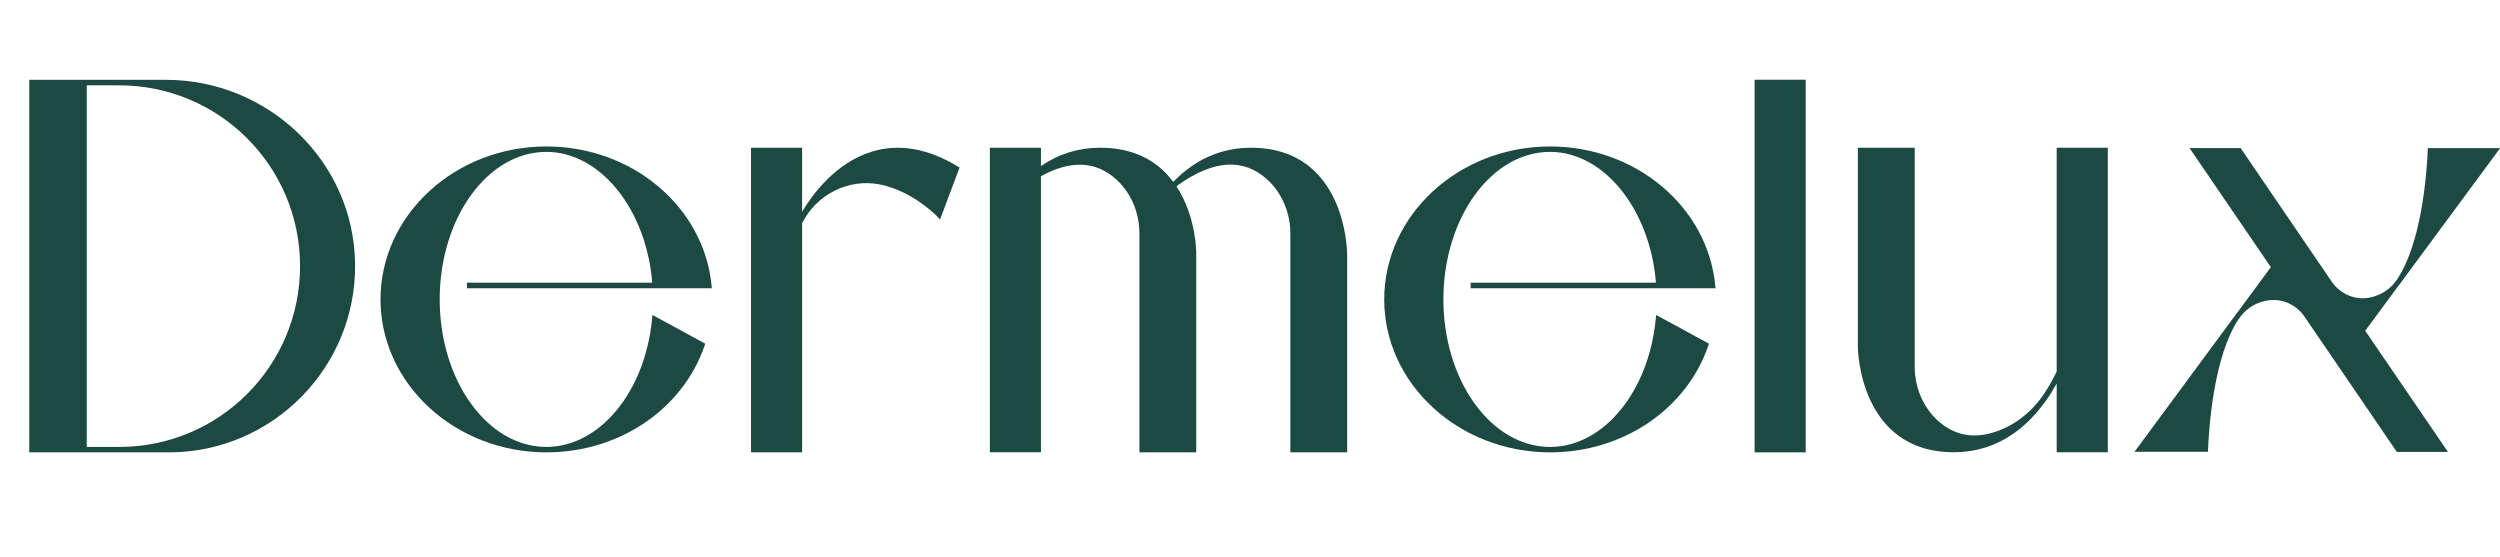
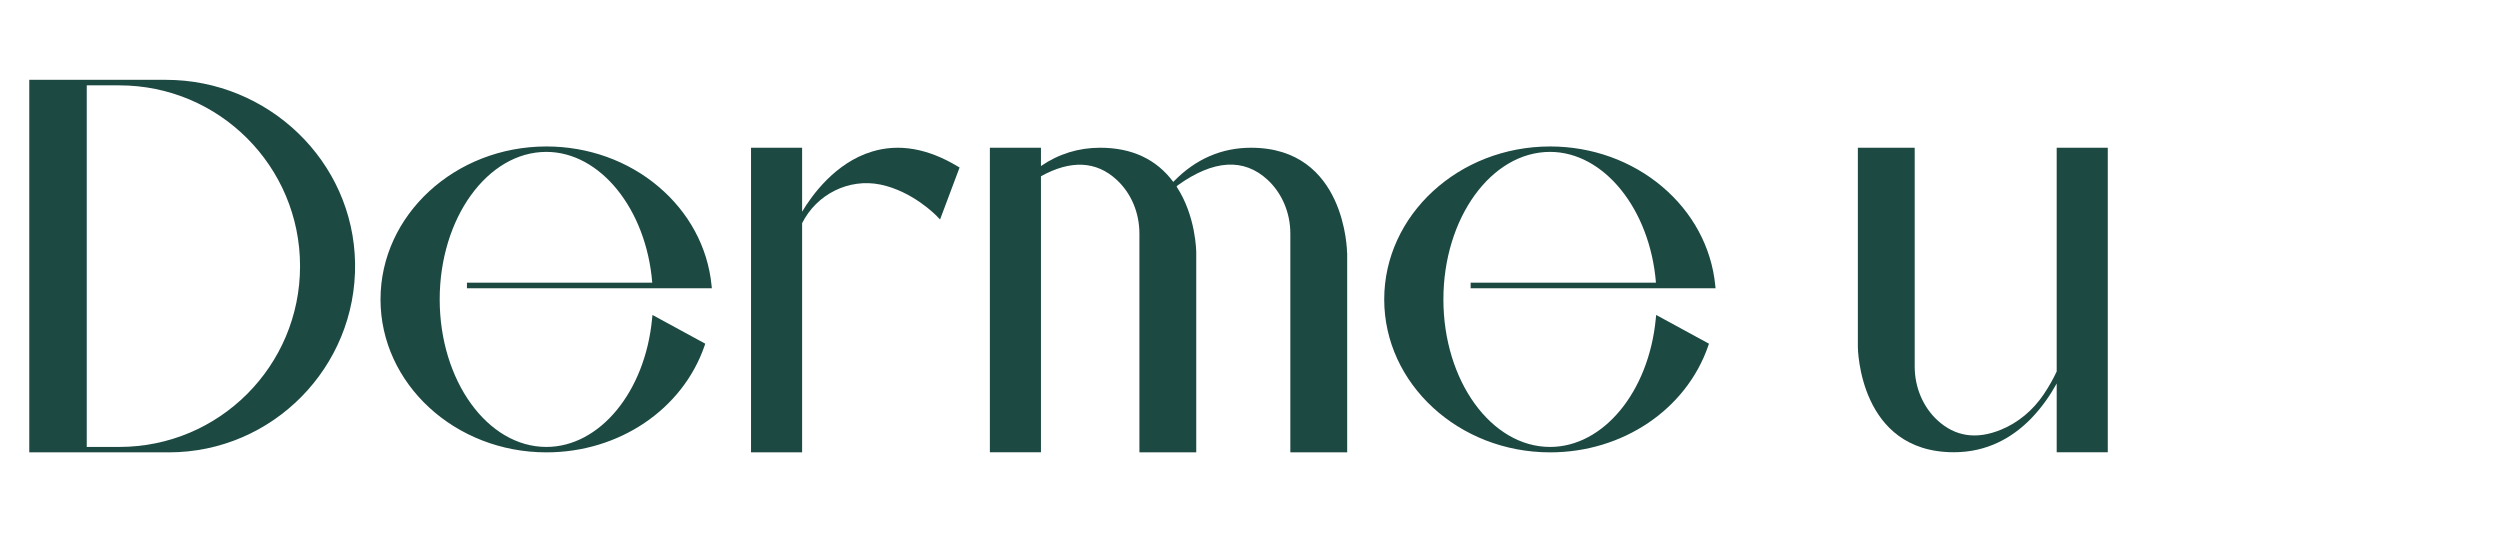
<svg xmlns="http://www.w3.org/2000/svg" id="Calque_1" viewBox="0 0 234.88 52.3">
  <path d="M33.36,24.73c.15,9.77-7.76,17.77-17.5,17.77H2.75V7.5h12.84c9.6,0,17.62,7.63,17.77,17.23ZM28.19,25c0-9.38-7.6-16.98-16.98-16.98h-3.06v33.97h3.06c9.38,0,16.98-7.6,16.98-16.98Z" style="fill:#1d4943;" />
  <path d="M61.3,29.59l4.96,2.7-.07.21c-2.07,5.98-8.04,10-14.85,10-8.6,0-15.59-6.45-15.59-14.37s6.99-14.37,15.59-14.37c3.91,0,7.65,1.34,10.52,3.77,2.87,2.42,4.64,5.71,4.99,9.27l.03.28h-23.01v-.52h17.41c-.56-6.91-4.89-12.29-9.95-12.29-5.52,0-10.02,6.22-10.02,13.86s4.5,13.86,10.02,13.86c5,0,9.27-5.16,9.93-12l.04-.39Z" style="fill:#1d4943;" />
  <path d="M90.15,15.75l-1.83,4.87-.28-.29c-.14-.15-2.33-2.37-5.32-2.99-2.98-.61-6,.91-7.36,3.63h0v21.53h-4.8V13.88h4.8v6.01c.92-1.54,3.11-4.6,6.57-5.65,2.53-.77,5.23-.3,8.04,1.39l.19.11Z" style="fill:#1d4943;" />
  <path d="M126.57,23.77v18.73h-5.34v-20.55c0-1.96-.78-3.79-2.13-5.05-2.24-2.07-5.08-1.9-8.45.51l-.02.02s-.06.06-.09.1c1.83,2.78,1.85,6.1,1.85,6.24v18.73h-5.34v-20.55c0-1.96-.77-3.79-2.13-5.05-1.92-1.78-4.32-1.89-7.12-.34v25.93h-4.8V13.88h4.8v1.72c1.66-1.14,3.53-1.72,5.56-1.72,2.98,0,5.29,1.08,6.87,3.21.02-.02.04-.04.06-.06,2.04-2.09,4.48-3.15,7.25-3.15,8.92,0,9.02,9.78,9.02,9.88Z" style="fill:#1d4943;" />
  <path d="M155.6,29.59l4.96,2.7-.07.21c-2.07,5.98-8.04,10-14.85,10-8.6,0-15.59-6.45-15.59-14.37s6.99-14.37,15.59-14.37c3.91,0,7.64,1.34,10.52,3.77,2.87,2.42,4.64,5.71,4.99,9.27l.03.28h-23.01v-.52h17.41c-.56-6.91-4.89-12.29-9.95-12.29-5.52,0-10.02,6.22-10.02,13.86s4.5,13.86,10.02,13.86c5,0,9.26-5.16,9.93-12l.04-.39Z" style="fill:#1d4943;" />
-   <path d="M164.85,42.5V7.49h4.8v35.01h-4.8Z" style="fill:#1d4943;" />
  <path d="M198.03,13.88v28.61h-4.8v-6.46c-.57,1.04-1.37,2.23-2.43,3.32h0s-.04.04-.06.06c-1.68,1.69-4.02,3.08-7.17,3.08-8.92,0-9.02-9.79-9.02-9.88V13.88h5.34v20.55c0,1.95.77,3.79,2.13,5.05,1.67,1.54,3.67,1.84,5.98.89,1.64-.67,3.02-1.85,4.01-3.32.52-.77.93-1.52,1.22-2.15V13.88h4.8Z" style="fill:#1d4943;" />
-   <path d="M222.22,31.08l7.77,11.38h-4.8l-8.67-12.7c-.72-1.06-1.96-1.69-3.24-1.56,0,0-.02,0-.03,0-1.08.11-2.05.65-2.71,1.49l-.16.21s0,.02-.02.02c-2.36,3.48-2.83,10.11-2.92,12.53h-6.9l9.46-12.82c.05-.08.11-.15.17-.22l3.18-4.31-7.64-11.19h4.8l8.55,12.54c.72,1.05,1.94,1.68,3.21,1.56,0,0,.02,0,.03,0,1.08-.12,2.05-.65,2.72-1.49l.15-.21s.01-.02.02-.03c2.3-3.4,2.81-9.8,2.91-12.36h6.79l-9.34,12.65c-.05.08-.11.15-.17.22l-3.16,4.28Z" style="fill:#1d4943;" />
</svg>